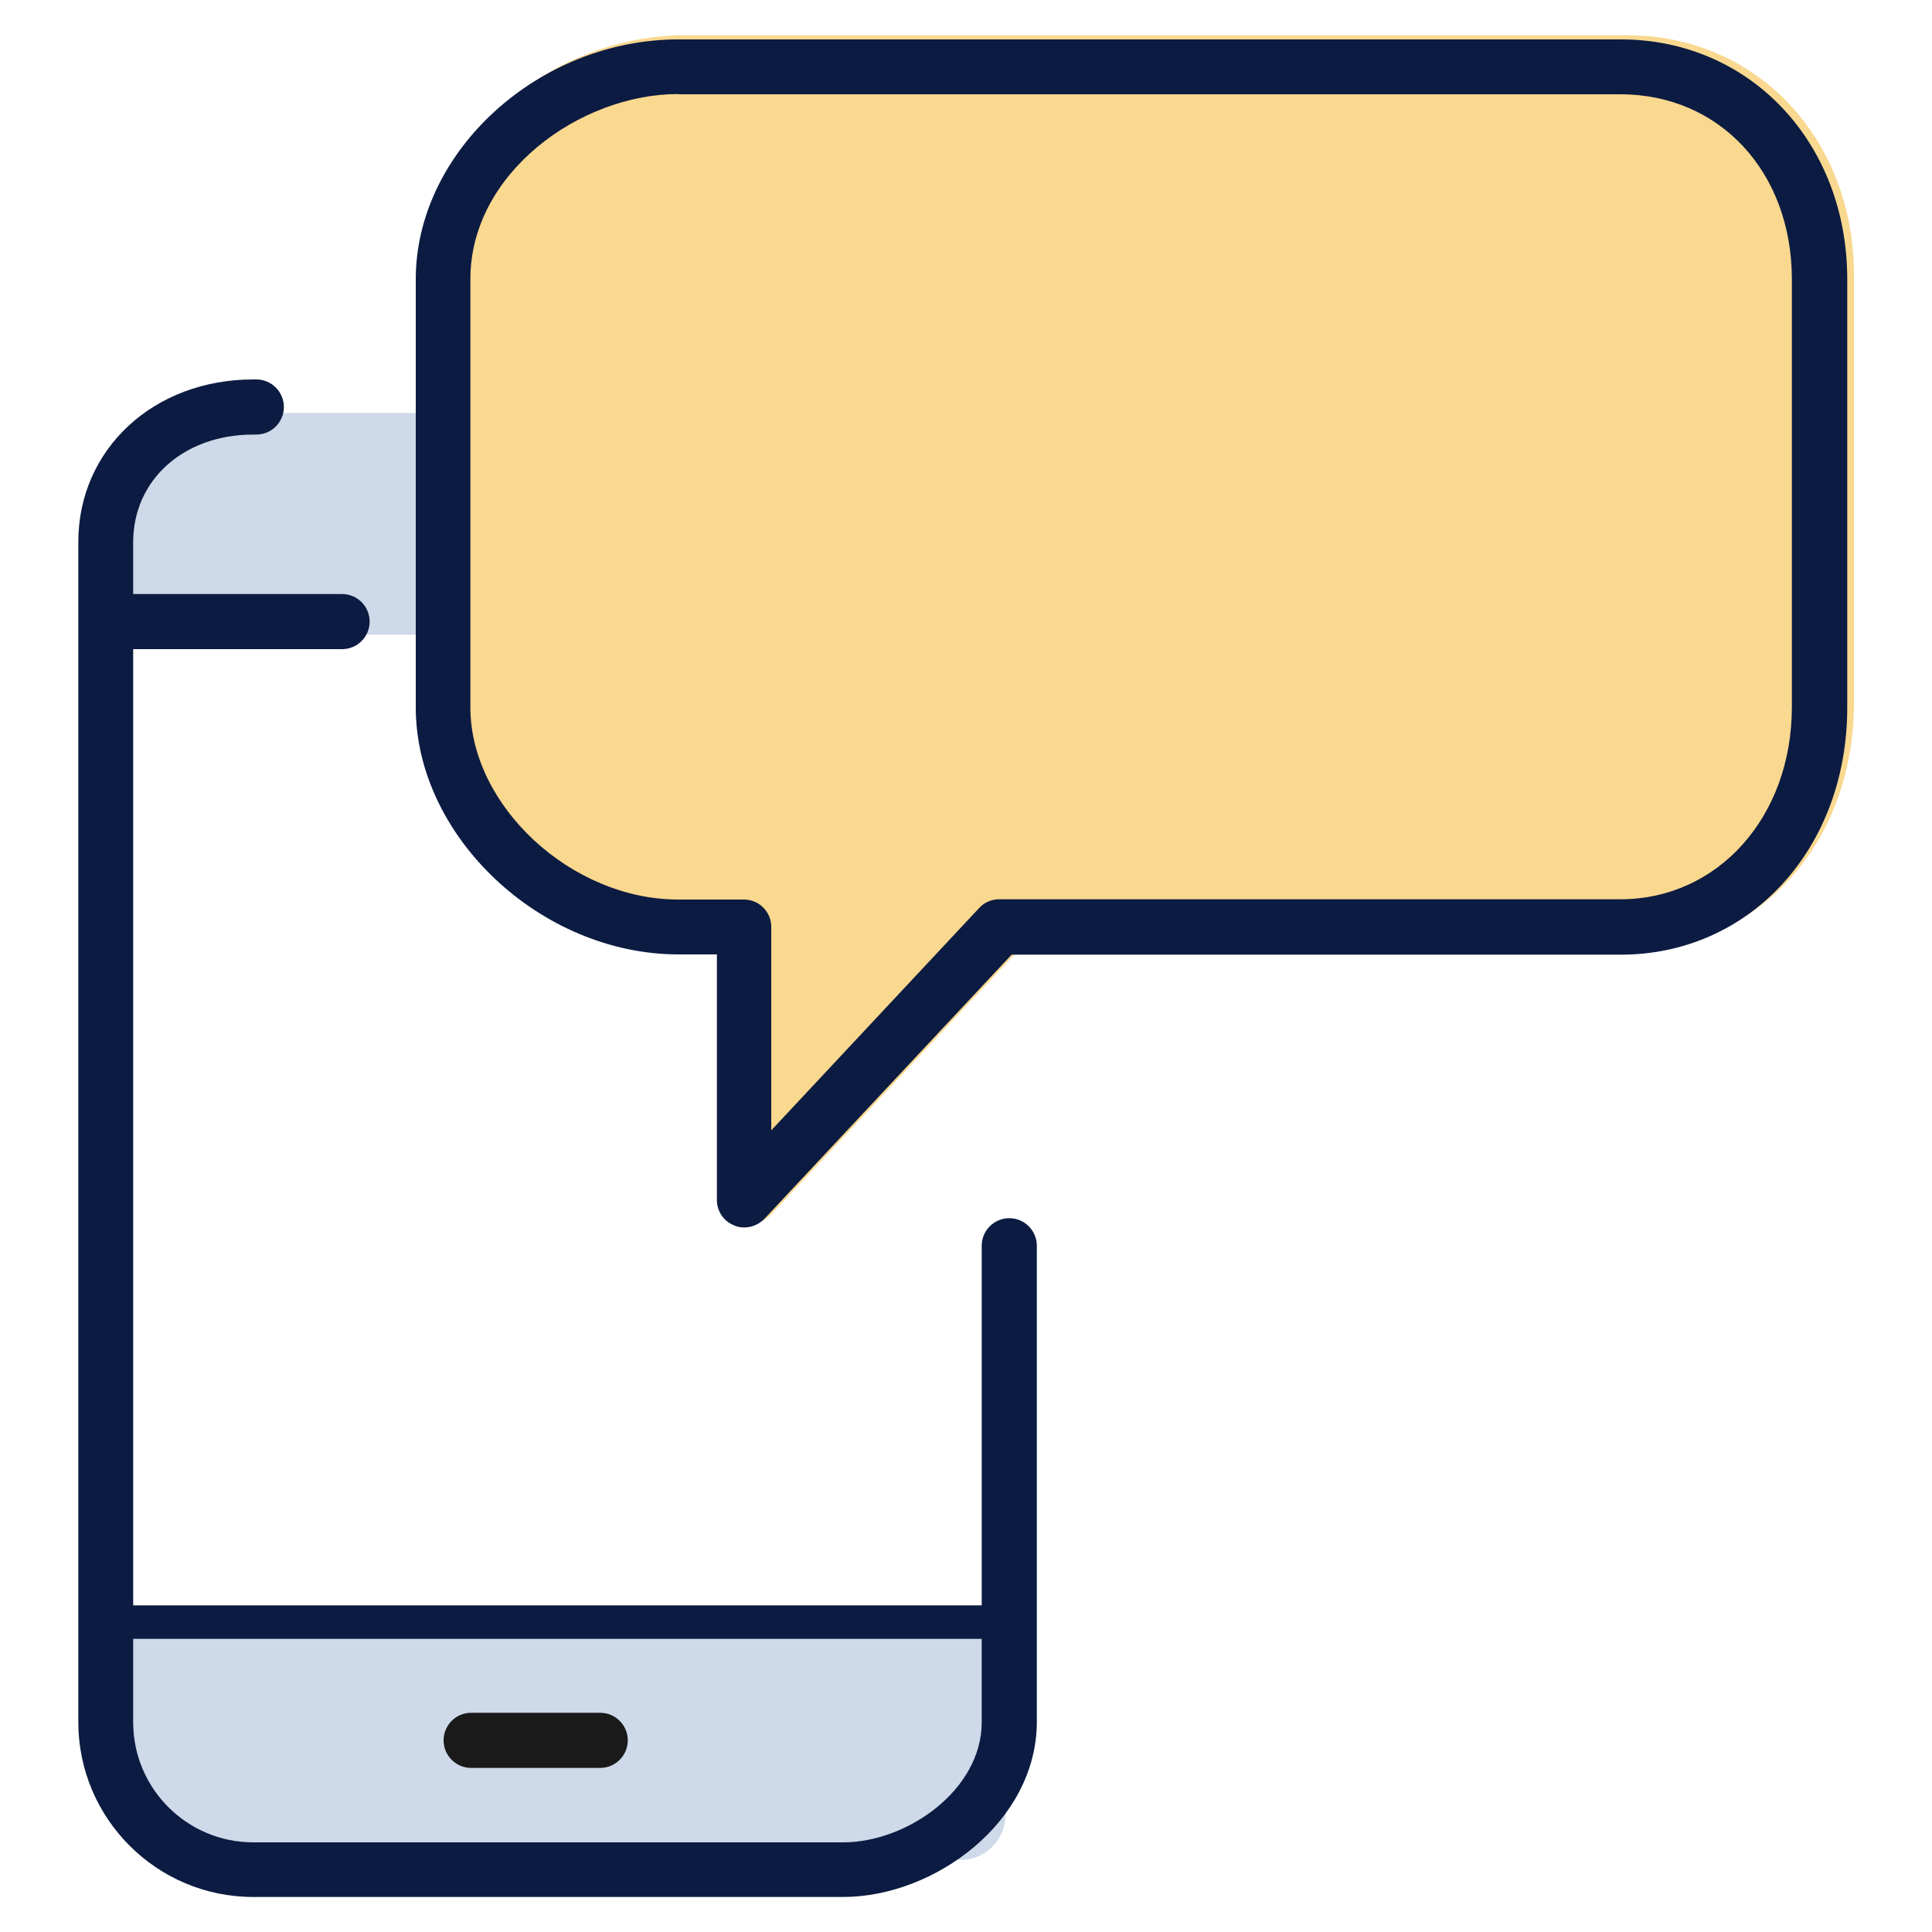
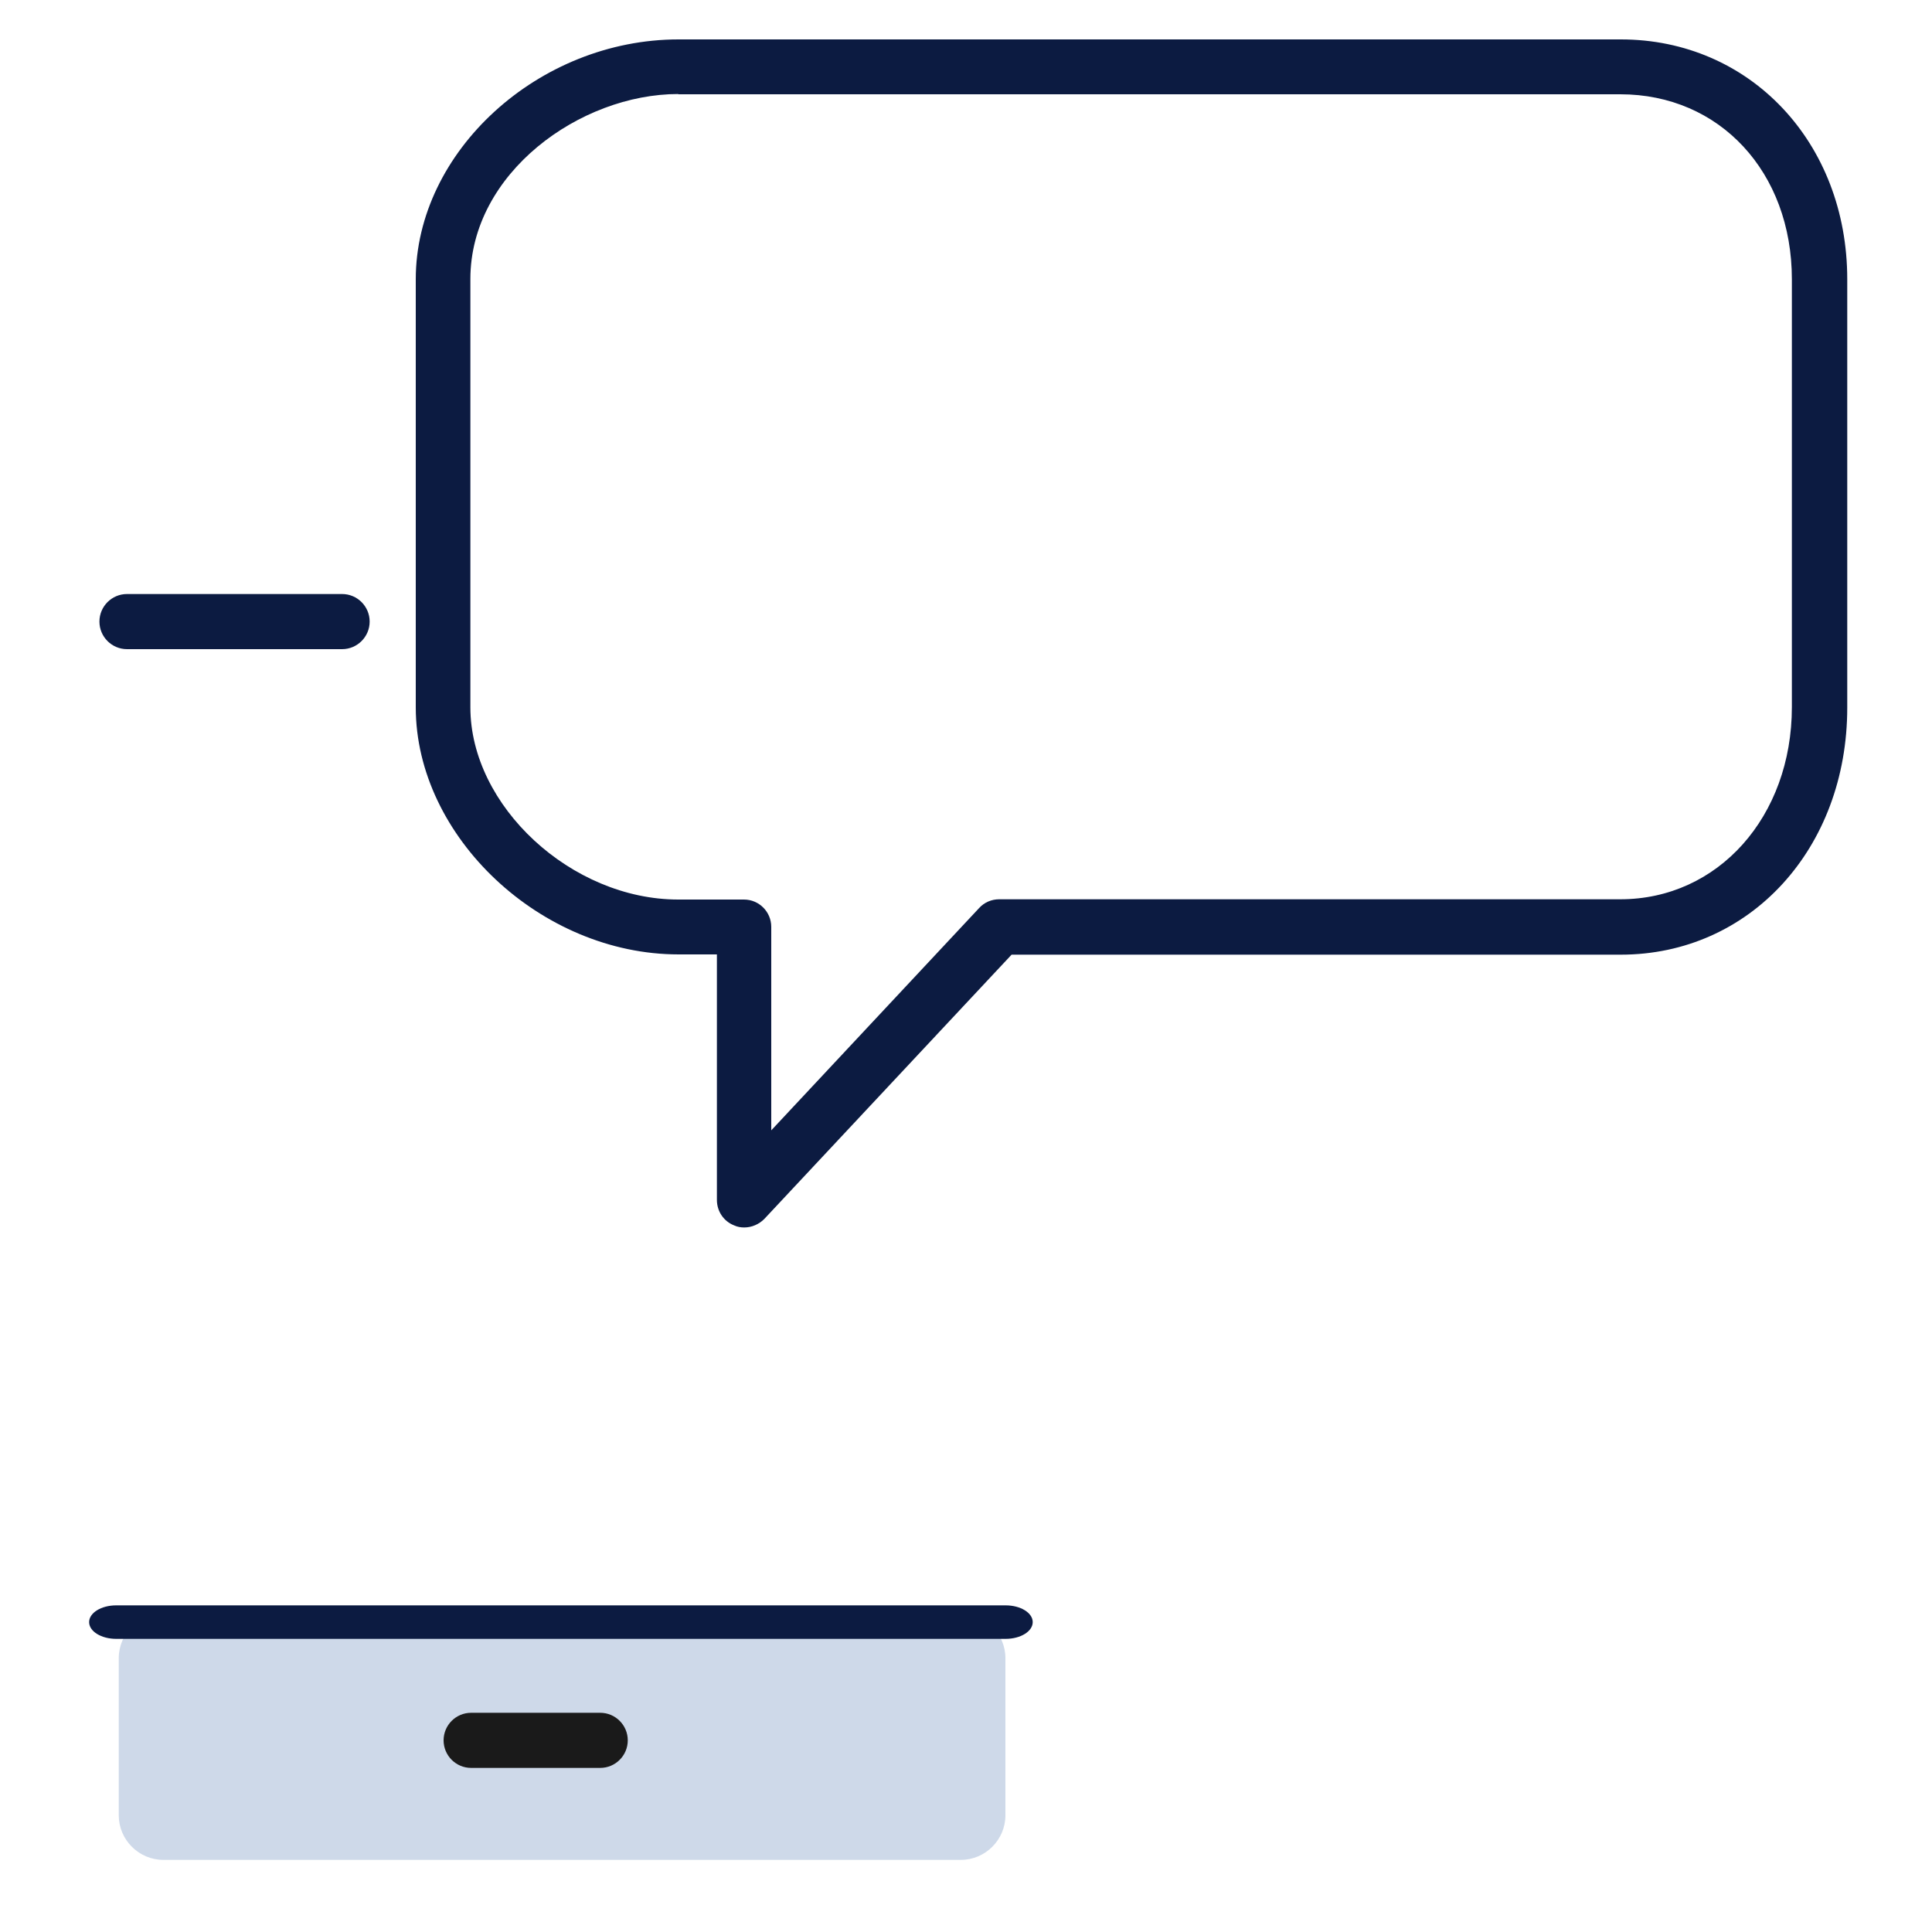
<svg xmlns="http://www.w3.org/2000/svg" version="1.1" id="Layer_1_copy" x="0px" y="0px" viewBox="0 0 75 75" enable-background="new 0 0 75 75" xml:space="preserve">
  <g>
    <path fill="#CED9E9" d="M37.3,72.2H6.34c-0.95,0-1.73-0.78-1.73-1.73v-6.1c0-0.95,0.78-1.73,1.73-1.73H37.3   c0.95,0,1.73,0.78,1.73,1.73v6.1C39.03,71.42,38.25,72.2,37.3,72.2z" />
-     <path fill="#CED9E9" d="M6.25,16.03h31.14c0.9,0,1.64,0.74,1.64,1.64v5.33c0,0.9-0.74,1.64-1.64,1.64H6.25   c-0.9,0-1.64-0.74-1.64-1.64v-5.33C4.61,16.76,5.34,16.03,6.25,16.03z" />
    <g>
      <g>
-         <path fill="#0C1B41" d="M32.73,73.64H9.83c-3.75,0-6.79-3.05-6.79-6.79V21.04c0-3.6,2.92-6.31,6.79-6.31h0.12     c0.59,0,1.07,0.48,1.07,1.07c0,0.59-0.48,1.07-1.07,1.07H9.83c-2.7,0-4.66,1.76-4.66,4.18v45.81c0,2.57,2.09,4.66,4.66,4.66h22.9     c2.49,0,5.38-2.04,5.38-4.66V48.36c0-0.59,0.48-1.07,1.07-1.07c0.59,0,1.07,0.48,1.07,1.07v18.49     C40.24,70.73,36.27,73.64,32.73,73.64z" />
-       </g>
+         </g>
      <g>
        <path fill="#0C1B41" d="M39.04,63.62H4.51c-0.58,0-1.05-0.29-1.05-0.65c0-0.36,0.47-0.65,1.05-0.65h34.53     c0.58,0,1.05,0.29,1.05,0.65C40.09,63.33,39.62,63.62,39.04,63.62z" />
      </g>
      <g>
        <path fill="#0C1B41" d="M13.28,25.2H4.93c-0.59,0-1.07-0.48-1.07-1.07s0.48-1.07,1.07-1.07h8.35c0.59,0,1.07,0.48,1.07,1.07     S13.87,25.2,13.28,25.2z" />
      </g>
      <g>
        <path fill="#1A1A1A" d="M23.3,68.63h-5.01c-0.59,0-1.07-0.48-1.07-1.07c0-0.59,0.48-1.07,1.07-1.07h5.01     c0.59,0,1.07,0.48,1.07,1.07C24.37,68.15,23.89,68.63,23.3,68.63z" />
      </g>
      <g>
-         <path fill="#F9D88F" d="M29.15,47.49c-0.13,0-0.26-0.02-0.39-0.08c-0.41-0.16-0.67-0.55-0.67-0.99v-9.53H26.6     c-5.34,0-10.2-4.57-10.2-9.59V10.68c0-4.96,4.77-9.31,10.2-9.31h36.58c5.01,0,8.79,4,8.79,9.31V27.3c0,5.47-3.78,9.59-8.79,9.59     H39.53l-9.6,10.26C29.72,47.37,29.44,47.49,29.15,47.49z" />
-       </g>
+         </g>
    </g>
    <g>
      <path fill="#0C1B41" d="M28.89,47.65c-0.13,0-0.26-0.02-0.39-0.08c-0.41-0.16-0.67-0.55-0.67-0.99v-9.53h-1.49    c-5.34,0-10.2-4.57-10.2-9.59V10.84c0-4.96,4.77-9.31,10.2-9.31h36.58c5.01,0,8.79,4,8.79,9.31v16.63c0,5.47-3.78,9.59-8.79,9.59    H39.27l-9.6,10.26C29.46,47.53,29.18,47.65,28.89,47.65z M26.33,3.65c-3.81,0-8.07,3.07-8.07,7.18v16.63    c0,3.83,3.92,7.46,8.07,7.46h2.55c0.59,0,1.06,0.48,1.06,1.06v7.9l8.07-8.63c0.2-0.22,0.48-0.34,0.78-0.34h24.11    c3.8,0,6.66-3.21,6.66-7.46V10.84c0-4.16-2.8-7.18-6.66-7.18H26.33z" />
    </g>
  </g>
</svg>